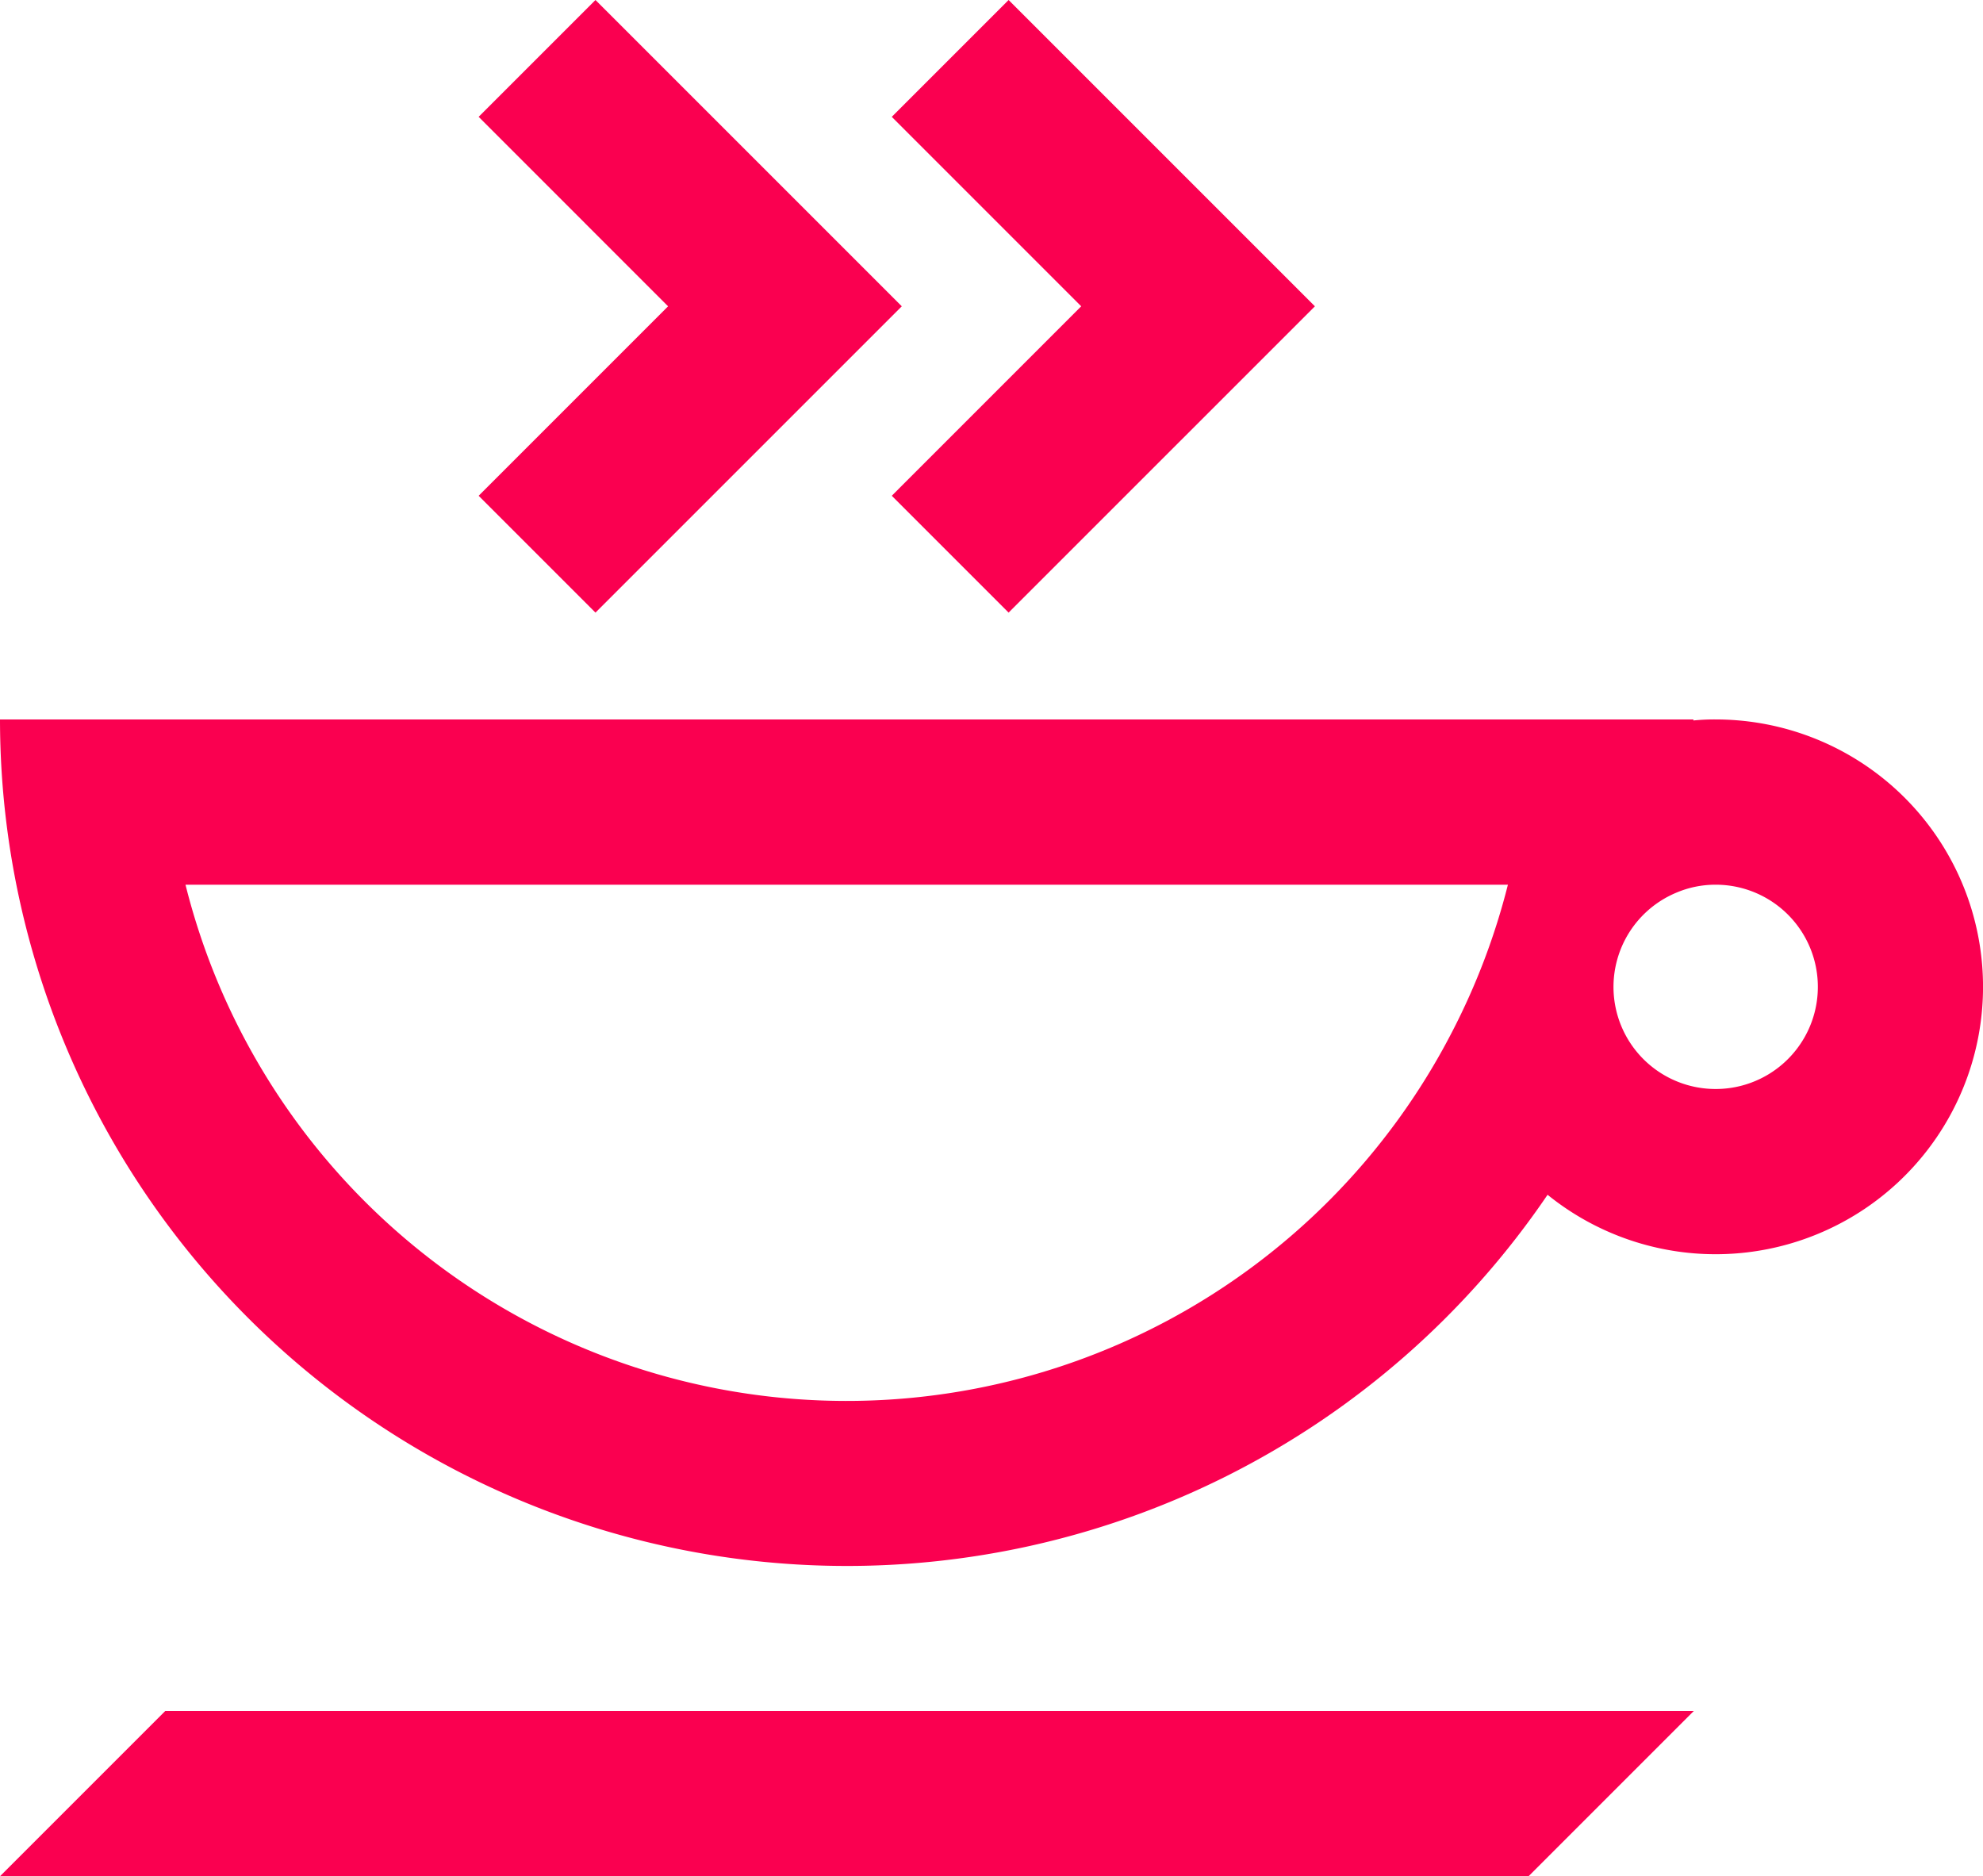
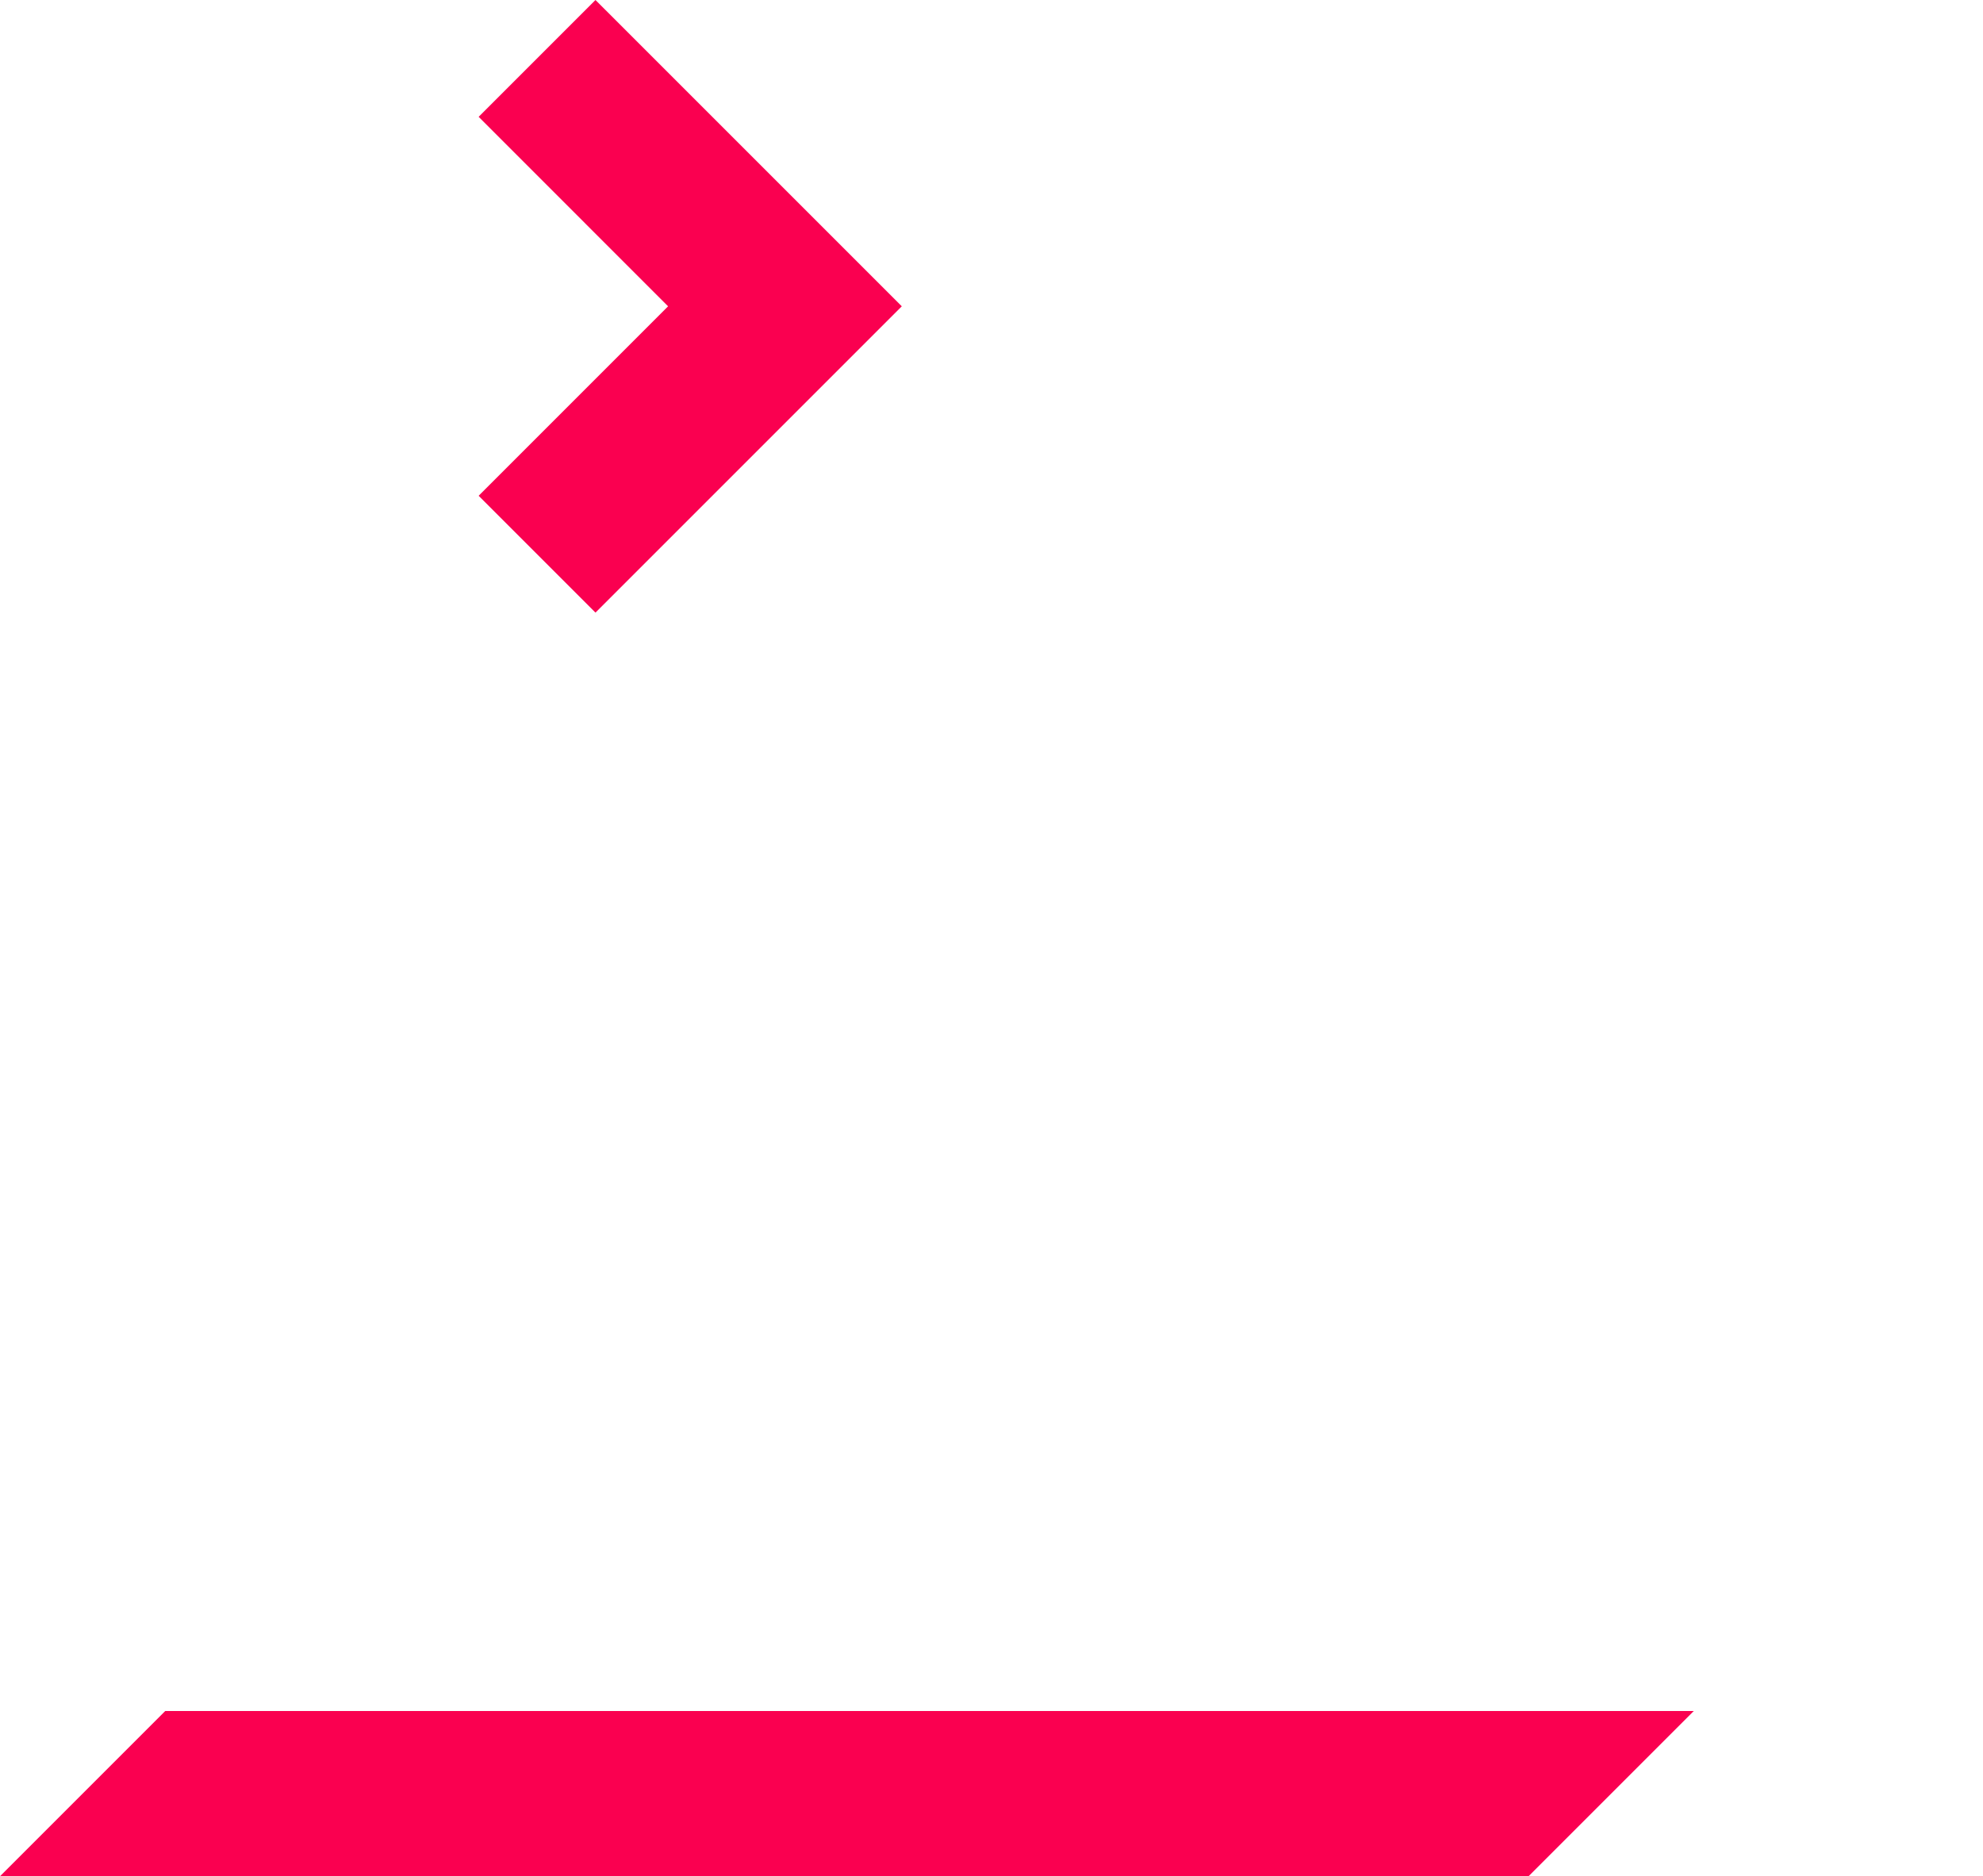
<svg xmlns="http://www.w3.org/2000/svg" width="96" height="90.828" viewBox="0 0 96 90.828">
  <g id="Benefits-Verpflegung" transform="translate(0 -5.172)">
-     <path id="Pfad_53246" data-name="Pfad 53246" d="M83.06,40a9.758,9.758,0,0,0-1.08.05V40H0A41,41,0,0,0,74.92,63.01,12.944,12.944,0,1,0,83.06,40ZM70.3,55.12A32.985,32.985,0,0,1,8.98,48H73A32.994,32.994,0,0,1,70.3,55.12Zm12.76,2.77a4.942,4.942,0,0,1-1.94-9.49,4.844,4.844,0,0,1,1.94-.4,4.945,4.945,0,0,1,0,9.89Z" fill="#fa0050" />
    <path id="Pfad_53247" data-name="Pfad 53247" d="M0,96H74l8-8H8Z" fill="#fa0050" />
    <path id="Pfad_53248" data-name="Pfad 53248" d="M28.828,34.828,43.657,20,28.828,5.172l-5.656,5.656L32.343,20l-9.171,9.172Z" fill="#fa0050" />
-     <path id="Pfad_53249" data-name="Pfad 53249" d="M43.172,29.172l5.656,5.656L63.657,20,48.828,5.172l-5.656,5.656L52.343,20Z" fill="#fa0050" />
  </g>
</svg>